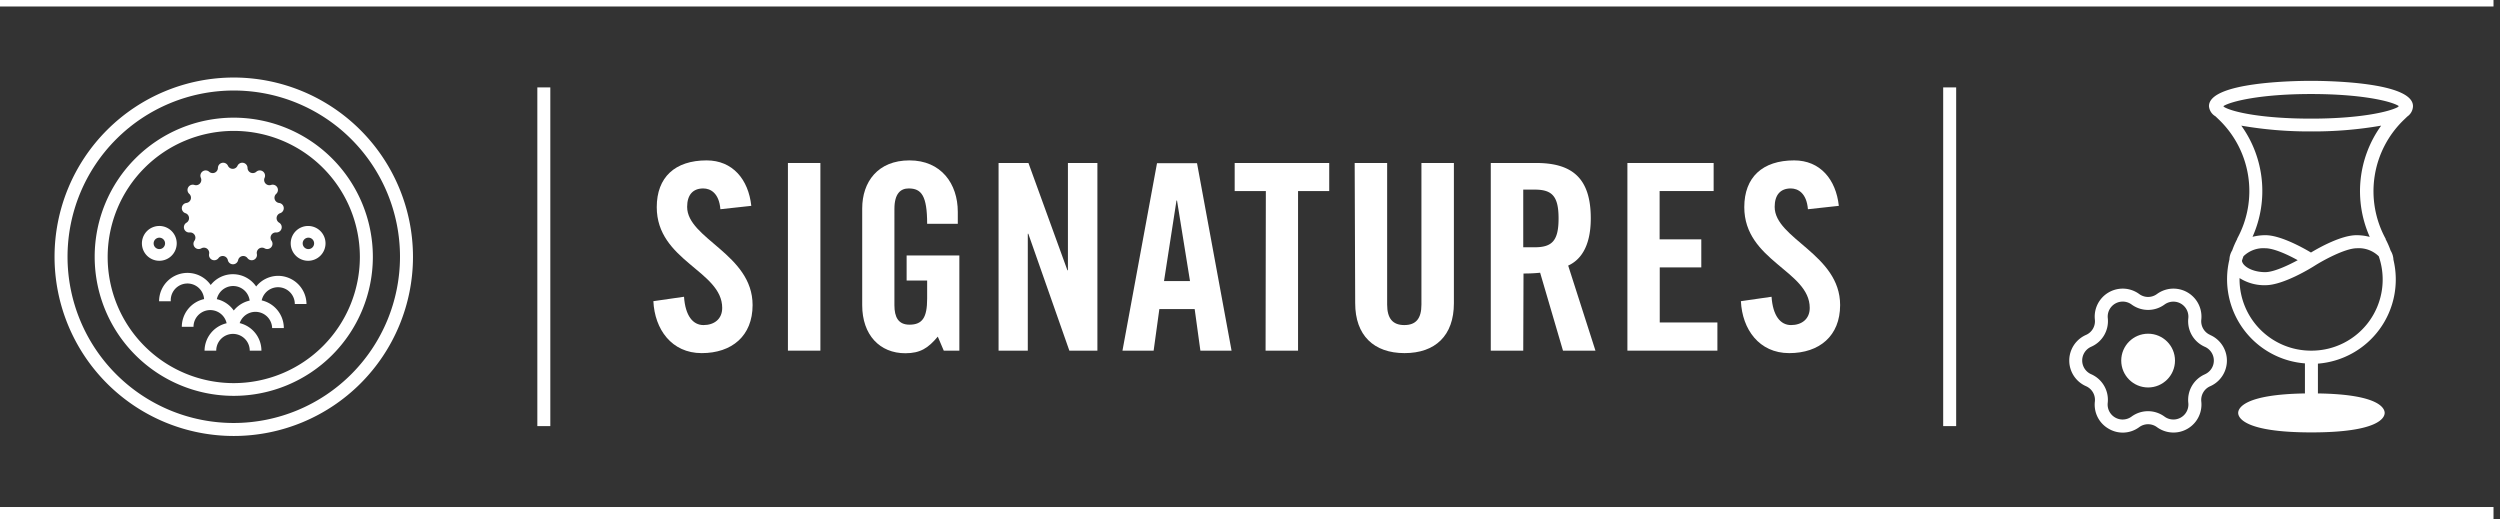
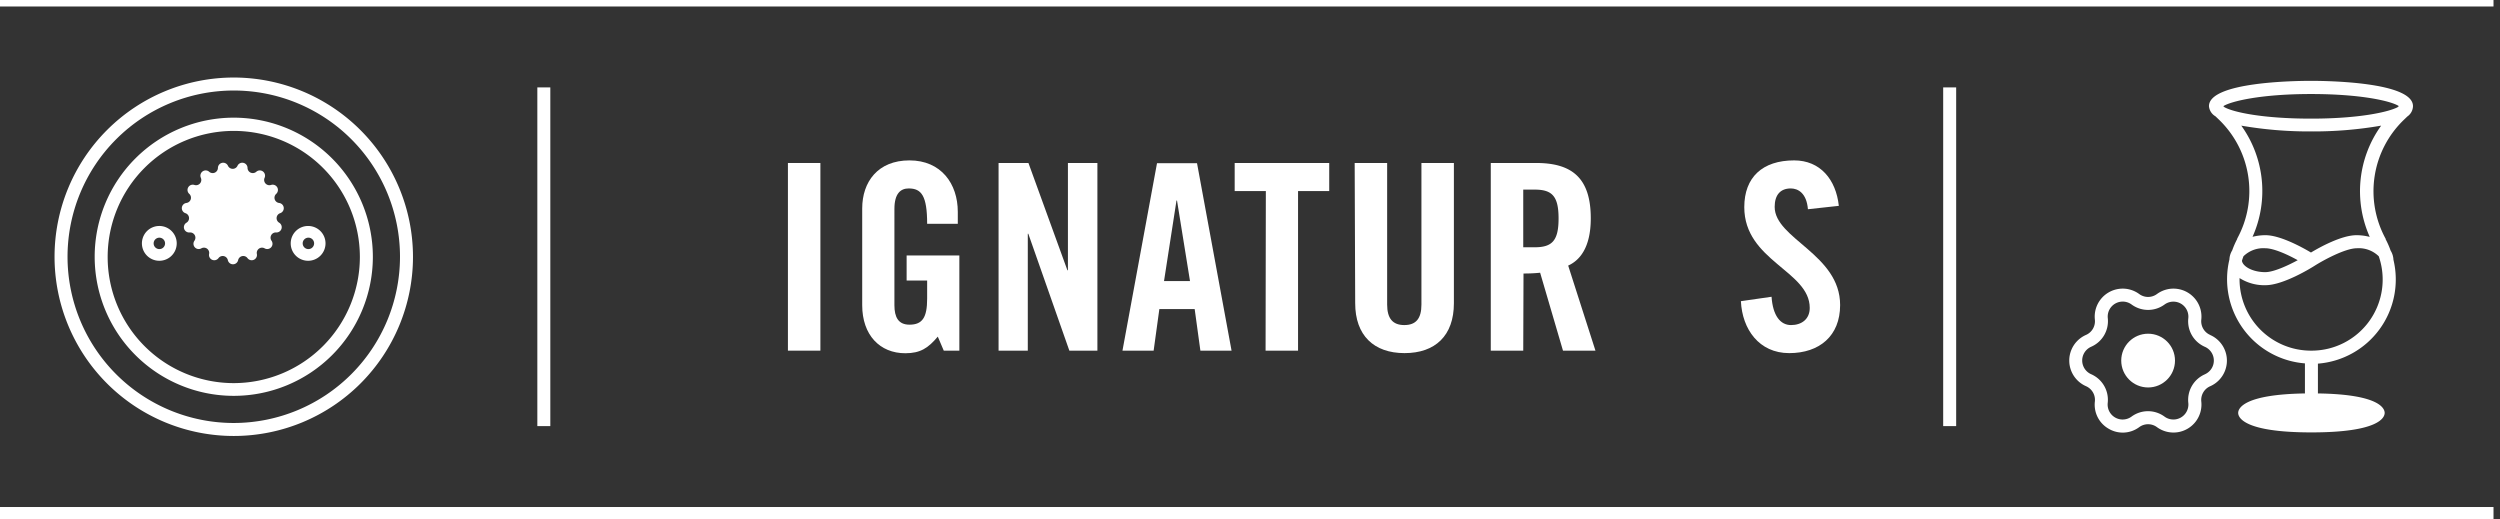
<svg xmlns="http://www.w3.org/2000/svg" id="Layer_1" data-name="Layer 1" viewBox="0 0 385 80">
  <rect x="0" y="0" width="385" height="80" fill="#333333" stroke="none" />
  <title>signatures</title>
  <line x2="384" style="fill:none;stroke:#fff;stroke-miterlimit:10;stroke-width:2px" />
  <line y1="79.08" x2="384" y2="79.08" style="fill:none;stroke:#fff;stroke-miterlimit:10;stroke-width:2px" />
  <line x1="83.75" y1="13.46" x2="83.75" y2="65.62" style="fill:none;stroke:#fff;stroke-miterlimit:10;stroke-width:2px" />
  <line x1="300.25" y1="13.46" x2="300.25" y2="65.62" style="fill:none;stroke:#fff;stroke-miterlimit:10;stroke-width:2px" />
  <path d="M36,18.12A21.42,21.42,0,1,0,57.42,39.54,21.44,21.44,0,0,0,36,18.12ZM36,59A19.42,19.42,0,1,1,55.42,39.54,19.44,19.44,0,0,1,36,59Z" style="fill:#fff" />
  <path d="M36,11.94a27.6,27.6,0,1,0,27.6,27.6A27.63,27.63,0,0,0,36,11.94Zm0,53.2a25.6,25.6,0,1,1,25.6-25.6A25.63,25.63,0,0,1,36,65.14Z" style="fill:#fff" />
  <path d="M26.08,39.67a2.68,2.68,0,1,0-1.54.49A2.68,2.68,0,0,0,26.08,39.67Zm-2.42-2.19a.88.88,0,1,1,1.39.72.87.87,0,0,1-.51.16A.88.88,0,0,1,23.66,37.48Z" style="fill:#fff" />
  <path d="M47.45,34.8a2.68,2.68,0,1,0,2.68,2.68A2.68,2.68,0,0,0,47.45,34.8ZM48,38.2a.87.87,0,0,1-.51.16A.88.88,0,1,1,48,38.2Z" style="fill:#fff" />
  <path d="M28.56,32.83a.81.81,0,0,1,.15,1.47.81.81,0,0,0,.49,1.5.81.81,0,0,1,.74,1.28A.81.81,0,0,0,31,38.25a.81.81,0,0,1,1.2.87.81.81,0,0,0,1.44.64.81.81,0,0,1,1.45.31h0a.81.81,0,0,0,1.58,0h0a.81.81,0,0,1,1.45-.31.81.81,0,0,0,1.44-.64.81.81,0,0,1,1.2-.87.81.81,0,0,0,1.06-1.17.81.81,0,0,1,.74-1.28A.81.81,0,0,0,43,34.3a.81.81,0,0,1,.15-1.47A.81.81,0,0,0,43,31.26a.81.81,0,0,1-.46-1.41h0a.81.81,0,0,0-.79-1.37.81.81,0,0,1-1-1.1h0a.81.81,0,0,0-1.28-.93h0a.81.81,0,0,1-1.35-.6.81.81,0,0,0-1.54-.33.81.81,0,0,1-1.48,0,.81.81,0,0,0-1.54.33.81.81,0,0,1-1.35.6h0a.81.81,0,0,0-1.28.93h0a.81.81,0,0,1-1,1.1.81.81,0,0,0-.79,1.37h0a.81.81,0,0,1-.46,1.41A.81.81,0,0,0,28.56,32.83Z" style="fill:#fff" />
-   <path d="M42.83,42.48a4.35,4.35,0,0,0-3.38,1.64,4.34,4.34,0,0,0-7-.23,4.37,4.37,0,0,0-7.95,2.51h1.8a2.57,2.57,0,0,1,5.13-.34A4.38,4.38,0,0,0,28,50.33h1.8a2.58,2.58,0,0,1,5.1-.55A4.38,4.38,0,0,0,31.5,54h1.8a2.58,2.58,0,1,1,5.16,0h1.8a4.37,4.37,0,0,0-3.35-4.24,2.57,2.57,0,0,1,5,.76h1.8a4.38,4.38,0,0,0-3.41-4.26,2.58,2.58,0,0,1,5.1.56h1.8A4.38,4.38,0,0,0,42.83,42.48ZM36,47.82a4.38,4.38,0,0,0-2.61-1.75,2.57,2.57,0,0,1,5.06.22A4.36,4.36,0,0,0,36,47.82Z" style="fill:#fff" />
  <path d="M371.6,16.35c0-3.71-13.08-3.9-15.71-3.9s-15.71.19-15.71,3.9a2,2,0,0,0,1,1.56l.5.48a15.26,15.26,0,0,1,2.85,18.35l0,.06a13,13,0,0,0-.77,1.76,2.9,2.9,0,0,0-.43,1.4,13,13,0,0,0,11.63,16v4.63c-9.5.15-10.28,2.33-10.28,3s.81,3,11.28,3,11.28-2.32,11.28-3-.79-2.87-10.28-3V56a13,13,0,0,0,11.63-16,2.9,2.9,0,0,0-.43-1.4,13,13,0,0,0-.77-1.76l0-.07a15.26,15.26,0,0,1,2.84-18.35l.5-.48A2,2,0,0,0,371.6,16.35Zm-2.19,0-.16.15c-1.36.73-5.86,1.77-13.35,1.77s-12-1-13.35-1.77l-.16-.15c1.12-.73,5.69-1.87,13.51-1.87S368.28,15.59,369.41,16.33ZM345.49,39.47a4.38,4.38,0,0,1,3.36-1.24c1.33,0,3.49,1,5,1.84-1.55.84-3.72,1.84-5,1.84-2,0-3.49-.91-3.59-1.76C345.33,39.92,345.41,39.7,345.49,39.47ZM355.89,54a11,11,0,0,1-11-11c0-.06,0-.12,0-.18a7.1,7.1,0,0,0,4,1.1c2.75,0,7.09-2.69,7.57-3,1.18-.75,4.66-2.69,6.51-2.69a4.38,4.38,0,0,1,3.36,1.24A10.95,10.95,0,0,1,355.89,54Zm9-17.53a8.1,8.1,0,0,0-2-.25c-2.3,0-5.7,1.88-7,2.67-1.34-.8-4.74-2.67-7-2.67a8.1,8.1,0,0,0-2,.25,17.26,17.26,0,0,0-1.73-17.12,61.11,61.11,0,0,0,10.77.89,61.1,61.1,0,0,0,10.77-.89A17.27,17.27,0,0,0,364.94,36.48Z" style="fill:#fff" />
  <circle cx="330.81" cy="55.53" r="4.14" style="fill:#fff" />
  <path d="M340.37,51.58A2.3,2.3,0,0,1,339,49.22a4.31,4.31,0,0,0-6.83-3.94,2.3,2.3,0,0,1-2.73,0,4.31,4.31,0,0,0-6.83,3.94,2.3,2.3,0,0,1-1.37,2.36,4.31,4.31,0,0,0,0,7.89,2.3,2.3,0,0,1,1.37,2.36,4.26,4.26,0,0,0,2.13,4.2,4.25,4.25,0,0,0,4.7-.25,2.3,2.3,0,0,1,2.73,0A4.31,4.31,0,0,0,339,61.84a2.3,2.3,0,0,1,1.37-2.36,4.31,4.31,0,0,0,0-7.89Zm-.81,6.06A4.3,4.3,0,0,0,337,62.05a2.31,2.31,0,0,1-3.66,2.11,4.29,4.29,0,0,0-5.09,0,2.31,2.31,0,0,1-3.66-2.12,4.3,4.3,0,0,0-2.55-4.41,2.31,2.31,0,0,1,0-4.23A4.3,4.3,0,0,0,324.6,49a2.31,2.31,0,0,1,3.66-2.11,4.29,4.29,0,0,0,5.09,0A2.31,2.31,0,0,1,337,49a4.29,4.29,0,0,0,2.55,4.41,2.31,2.31,0,0,1,0,4.23Z" style="fill:#fff" />
-   <path d="M110.94,32.22c-.2-2.48-1.52-3.2-2.64-3.2-1.6,0-2.48,1-2.48,2.84,0,4.92,10.08,7.28,10.08,15.12,0,4.76-3.2,7.4-7.84,7.4s-7.24-3.68-7.44-8l4.72-.68c.2,2.92,1.36,4.36,3,4.36s2.88-.92,2.88-2.64c0-5.72-10.08-7.24-10.08-15.52,0-4.6,2.8-7.2,7.68-7.2,4,0,6.44,2.92,6.88,7Z" style="fill:#fff" />
  <path d="M121.34,54V25.1h5V54Z" style="fill:#fff" />
  <path d="M139.62,39.34h8.12V54h-2.4l-.92-2.16c-1.48,1.76-2.68,2.56-5,2.56-3.92,0-6.64-2.8-6.64-7.4V32.1c0-4.08,2.4-7.4,7.28-7.4s7.44,3.6,7.44,7.92v1.84h-4.72c0-4.32-.88-5.44-2.84-5.44-1.2,0-2.2.72-2.2,3.16V47c0,1.84.6,3,2.32,3,2,0,2.72-1.12,2.72-4v-2.8h-3.16Z" style="fill:#fff" />
  <path d="M153.78,54V25.1h4.6l6,16.52h.08V25.1H169V54h-4.32l-6.32-18h-.08V54Z" style="fill:#fff" />
  <path d="M177.66,54h-4.8l5.32-28.87h6.16L189.66,54h-4.8l-.88-6.4h-5.44Zm1.6-10.72h4l-2-12.4h-.08Z" style="fill:#fff" />
  <path d="M194.94,29.42h-4.8V25.1H204.7v4.32h-4.8V54h-5Z" style="fill:#fff" />
  <path d="M208.62,25.1h5V46.9c0,2.12.84,3.16,2.64,3.16s2.64-1,2.64-3.16V25.1h5V46.7c0,5-2.88,7.68-7.6,7.68s-7.6-2.72-7.6-7.68Z" style="fill:#fff" />
  <path d="M234.58,54h-5V25.1h7c5.56,0,8.4,2.36,8.4,8.52,0,4.64-1.8,6.52-3.48,7.28L245.7,54h-5l-3.52-12a23.89,23.89,0,0,1-2.56.12Zm0-15.92h1.76c2.68,0,3.68-1,3.68-4.44s-1-4.44-3.68-4.44h-1.76Z" style="fill:#fff" />
-   <path d="M250.62,54V25.1H263.9v4.32h-8.32v7.44H262v4.32h-6.4v8.48h8.88V54Z" style="fill:#fff" />
  <path d="M278.42,32.22c-.2-2.48-1.52-3.2-2.64-3.2-1.6,0-2.48,1-2.48,2.84,0,4.92,10.08,7.28,10.08,15.12,0,4.76-3.2,7.4-7.84,7.4s-7.24-3.68-7.44-8l4.72-.68c.2,2.92,1.36,4.36,3,4.36s2.88-.92,2.88-2.64c0-5.72-10.08-7.24-10.08-15.52,0-4.6,2.8-7.2,7.68-7.2,4,0,6.44,2.92,6.88,7Z" style="fill:#fff" />
</svg>